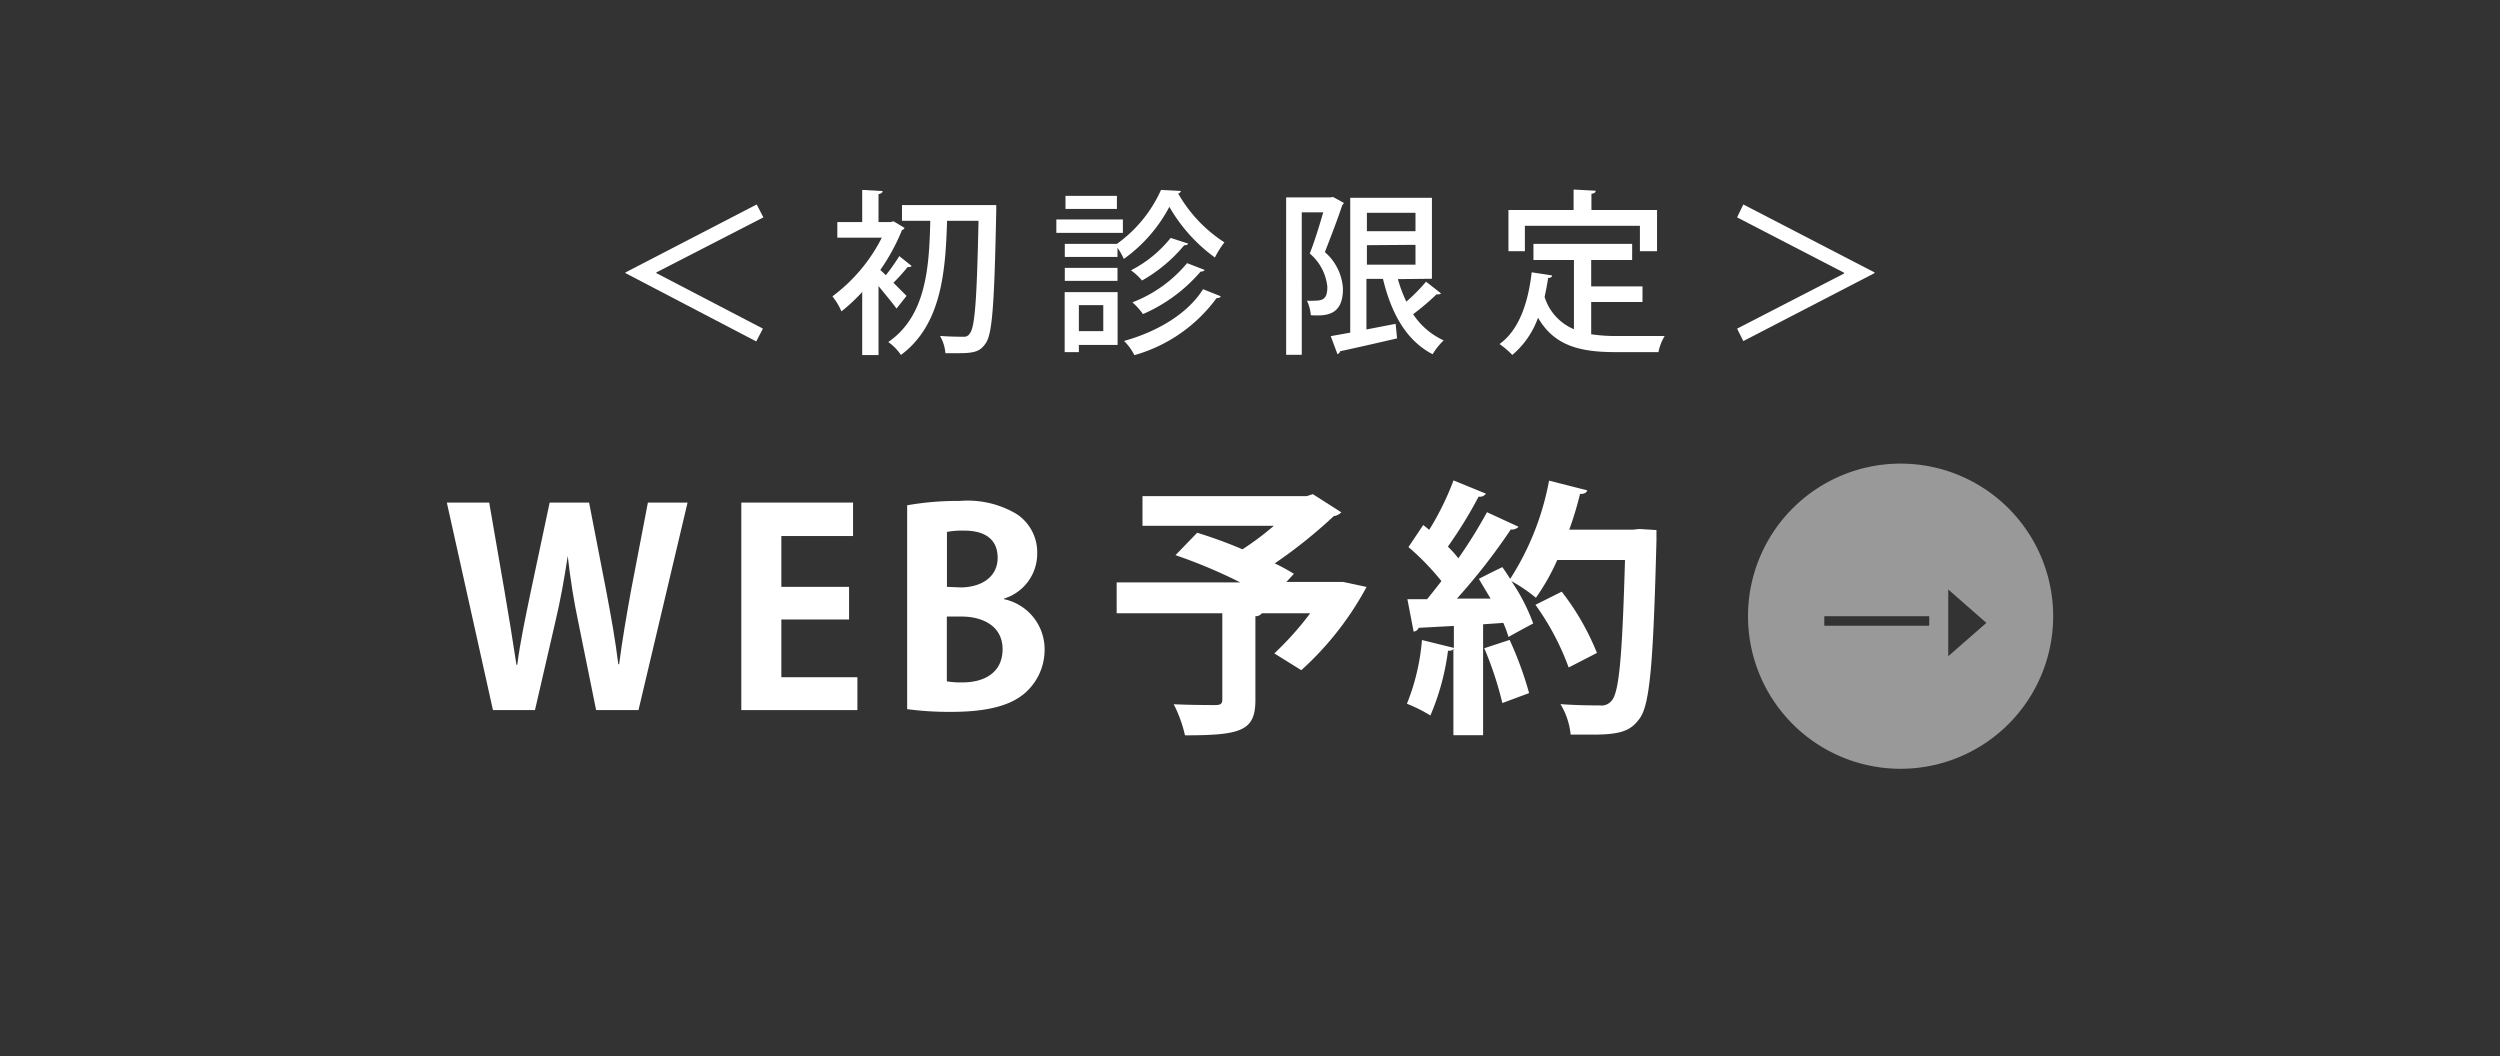
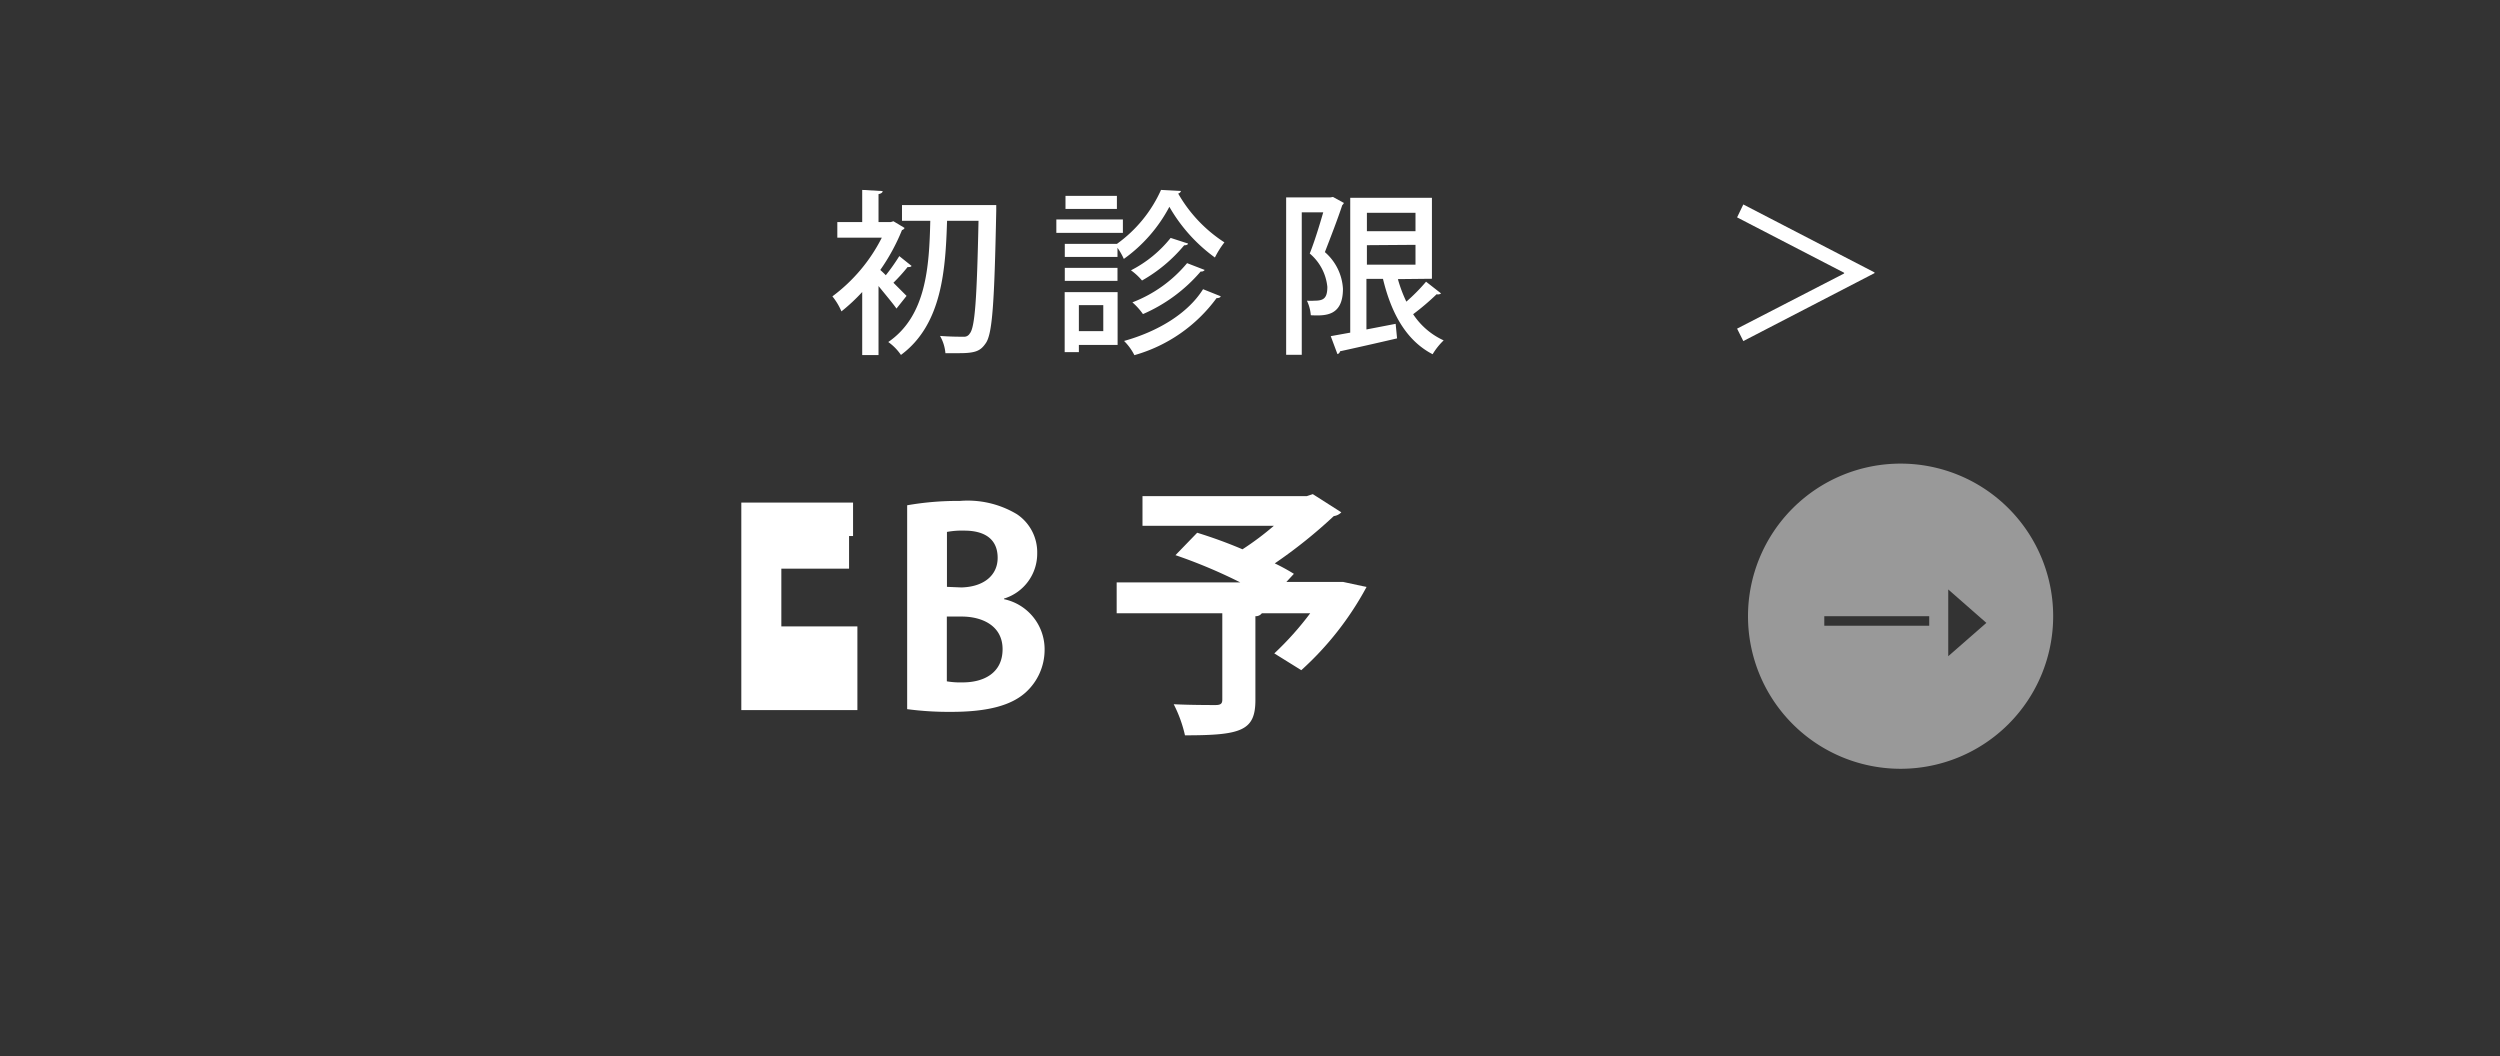
<svg xmlns="http://www.w3.org/2000/svg" viewBox="0 0 213 90">
  <rect x="0" y="0" width="213" height="90" fill="#333333" stroke="none" />
  <defs>
    <style>.cls-1{fill:none;}.cls-2,.cls-3{fill:#fff;}.cls-3{opacity:0.5;}</style>
  </defs>
  <title>sp_f_web</title>
  <g id="レイヤー_2" data-name="レイヤー 2">
    <g id="menu">
      <rect class="cls-1" width="213" height="90" />
-       <path class="cls-2" d="M64.47,17.42l.57,1.1-9.12,4.69v.06L65,28l-.57,1.09L53.29,23.27v-.06Z" />
      <path class="cls-2" d="M77.67,22.66a.26.26,0,0,1-.21.09.3.3,0,0,1-.13,0,15.57,15.57,0,0,1-1.21,1.34l1.12,1.12-.86,1.08c-.32-.46-1-1.26-1.53-1.92v5.88H73.46V24.88a15.63,15.63,0,0,1-1.77,1.65,5.37,5.37,0,0,0-.77-1.28,14.18,14.18,0,0,0,4.21-5H71.34V18.92h2.12V16.18l1.74.1c0,.12-.11.21-.35.26v2.38H75.9l.22-.07.95.57a.31.31,0,0,1-.22.18A16.93,16.93,0,0,1,75,23c.13.12.3.27.47.45a17.12,17.12,0,0,0,1.15-1.63Zm6.42-5.19.79,0c0,.11,0,.33,0,.5-.16,7.9-.33,10.5-.9,11.28-.42.61-.81.84-2.22.84l-1.21,0a3.54,3.54,0,0,0-.46-1.47c.89.07,1.67.07,2,.07a.55.55,0,0,0,.53-.27c.45-.51.61-3,.75-9.61H80.69c-.13,4.09-.4,8.83-3.93,11.43a4.34,4.34,0,0,0-1.08-1.1c3.24-2.22,3.49-6.4,3.58-10.33H76.85V17.47Z" />
      <path class="cls-2" d="M95.67,18.7v1.14H90V18.7Zm-.45,6.19v4.5h-3.3V30H90.71V24.89Zm-4.5-4.11h4.44a11.39,11.39,0,0,0,3.76-4.6l1.7.09a.33.33,0,0,1-.24.22,12.1,12.1,0,0,0,3.94,4.16,7.61,7.61,0,0,0-.81,1.29,13.8,13.8,0,0,1-3.88-4.32,12.76,12.76,0,0,1-3.88,4.44,5.73,5.73,0,0,0-.54-.95v.78H90.72Zm0,3.15V22.82h4.49v1.11Zm4.44-7.24V17.8H90.78V16.69ZM94,26H91.92v2.21H94Zm10-.76c0,.1-.16.16-.35.16a13.09,13.09,0,0,1-7,4.86,4.66,4.66,0,0,0-.88-1.21c2.86-.8,5.43-2.33,6.73-4.41Zm-2.78-4.49c0,.09-.14.15-.33.15a12.9,12.9,0,0,1-3.59,3,5.24,5.24,0,0,0-.94-.87,10.33,10.33,0,0,0,3.38-2.76ZM102.64,23a.34.34,0,0,1-.34.13,13.56,13.56,0,0,1-4.92,3.63,5.49,5.49,0,0,0-.9-1,11.32,11.32,0,0,0,4.66-3.34Z" />
      <path class="cls-2" d="M113.57,16.78l.93.51a.55.55,0,0,1-.14.19c-.39,1.19-1,2.76-1.48,4a4.46,4.46,0,0,1,1.54,3.12c0,2.37-1.54,2.31-2.74,2.26a3.46,3.46,0,0,0-.33-1.24,4.55,4.55,0,0,0,.61,0c.77,0,1.13-.16,1.13-1.18a4.26,4.26,0,0,0-1.5-2.84c.42-1.05.84-2.44,1.15-3.51h-1.83V30.23h-1.33V16.82h3.76Zm5.53,7a11.76,11.76,0,0,0,.72,1.92A15.67,15.67,0,0,0,121.5,24l1.28,1a.45.45,0,0,1-.38.07,21.29,21.29,0,0,1-2,1.7A6.17,6.17,0,0,0,123,29a5.67,5.67,0,0,0-.94,1.18c-2.23-1.15-3.52-3.46-4.23-6.42h-1.41v4.31l2.49-.48.12,1.24c-1.8.42-3.67.84-4.86,1.1a.3.3,0,0,1-.22.24l-.57-1.53,1.66-.3V16.85H122v6.9Zm1.5-5.65h-4.14v1.57h4.14Zm-4.14,2.76v1.66h4.14V20.86Z" />
-       <path class="cls-2" d="M135.57,25.73v2.75a14.55,14.55,0,0,0,2.16.15c.66,0,3.23,0,4.1,0A4.15,4.15,0,0,0,141.3,30h-3.64c-3,0-5.22-.51-6.62-2.93a7.42,7.42,0,0,1-2.19,3.17,7.72,7.72,0,0,0-1.09-.93c1.62-1.16,2.43-3.41,2.74-6.11l1.74.27c0,.14-.15.21-.34.21-.08.56-.19,1.1-.3,1.62a4.39,4.39,0,0,0,2.5,2.75V22.15h-3.45V20.78h8.41v1.37h-3.49V24.4h4.37v1.33Zm-5.65-6.49V21.4h-1.4V17.89h5.55V16.15l1.88.1c0,.14-.11.23-.36.26v1.38h5.59V21.4h-1.46V19.24Z" />
      <path class="cls-2" d="M148.53,17.42l11.18,5.79v.06l-11.18,5.79L148,28l9.12-4.7v-.06L148,18.52Z" />
-       <path class="cls-2" d="M58.58,42.82,54.4,60.5H50.79L49.27,53c-.39-1.84-.67-3.63-.9-5.63h0c-.3,2-.62,3.77-1.06,5.63l-1.73,7.5H42L38.07,42.82h3.61L43,50.45c.37,2.12.71,4.3,1,6.19h.07c.26-2,.69-4,1.15-6.23l1.61-7.59h3.36l1.49,7.68c.39,2.07.74,4,1,6.09h.07c.27-2.09.62-4.09,1-6.21l1.45-7.56Z" />
-       <path class="cls-2" d="M73.05,60.5H63.16V42.82h9.52v2.85H66.57V50h5.77v2.78H66.57v4.92h6.48Z" />
+       <path class="cls-2" d="M73.05,60.5H63.16V42.82h9.52v2.85H66.57h5.77v2.78H66.57v4.92h6.48Z" />
      <path class="cls-2" d="M85.54,51.05A4.36,4.36,0,0,1,89,55.37,4.89,4.89,0,0,1,87.38,59c-1.2,1.08-3.17,1.65-6.32,1.65a26.87,26.87,0,0,1-3.77-.23V43.05a24.79,24.79,0,0,1,4.48-.37,8.15,8.15,0,0,1,4.87,1.13,3.9,3.9,0,0,1,1.73,3.33A4,4,0,0,1,85.54,51Zm-3.63-1C83.84,50,85,49,85,47.53c0-1.75-1.31-2.32-2.83-2.32a6.89,6.89,0,0,0-1.49.11V50Zm-1.24,8a6.88,6.88,0,0,0,1.35.09c1.84,0,3.4-.83,3.4-2.83s-1.74-2.78-3.49-2.78H80.67Z" />
      <path class="cls-2" d="M114.43,49.58l2,.43a26.37,26.37,0,0,1-5.56,7.09l-2.3-1.43a26,26,0,0,0,3.06-3.42h-4.12a.64.64,0,0,1-.55.25v7.15c0,2.62-1.22,3-6,3A11.13,11.13,0,0,0,100,60c1.38.07,3.09.07,3.55.07s.59-.12.59-.46V52.25h-9V49.62h10.53a44.11,44.11,0,0,0-5.52-2.32L102,45.39a39.51,39.51,0,0,1,3.86,1.41,24.21,24.21,0,0,0,2.67-2H97.34V42.27h14l.51-.17,2.43,1.55a1.08,1.08,0,0,1-.64.32A42,42,0,0,1,108.61,48a16.89,16.89,0,0,1,1.63.89l-.64.69h4.23Z" />
-       <path class="cls-2" d="M139.66,45.07l1.47.09c0,.23,0,.6,0,.9-.27,10.39-.55,14-1.45,15.18-.73,1-1.56,1.35-3.95,1.35-.62,0-1.27,0-1.91,0a6.17,6.17,0,0,0-.87-2.6c1.44.11,2.76.11,3.35.11a1.09,1.09,0,0,0,1-.39c.67-.69.92-4,1.15-12h-5.77a18.66,18.66,0,0,1-1.82,3.22,13.36,13.36,0,0,0-2.09-1.42,16.38,16.38,0,0,1,1.86,3.61c-.78.41-1.45.78-2.11,1.15a8.63,8.63,0,0,0-.44-1.2l-1.72.12v9.45h-2.53V55.28c-.07.14-.26.18-.46.16a20.65,20.65,0,0,1-1.5,5.52,12.49,12.49,0,0,0-2-1,18.45,18.45,0,0,0,1.28-5.43l2.72.67V53.33l-3,.16a.49.49,0,0,1-.43.32l-.53-2.76h1.68c.39-.48.8-1,1.22-1.54a21.27,21.27,0,0,0-2.81-2.9l1.26-1.88.51.41a24.07,24.07,0,0,0,2.07-4.21l2.76,1.13a.61.61,0,0,1-.62.25,37.35,37.35,0,0,1-2.62,4.26c.34.34.64.66.89,1a41,41,0,0,0,2.44-3.93l2.69,1.24a.76.76,0,0,1-.66.23A51.84,51.84,0,0,1,124.13,51L127,51c-.35-.58-.69-1.15-1-1.68.74-.39,1.36-.69,2-1,.23.32.44.64.67,1a23.29,23.29,0,0,0,3.31-8.37l3.26.83c-.07.2-.27.32-.62.3a29.47,29.47,0,0,1-.92,3.05h5.43ZM128,59.9a29.15,29.15,0,0,0-1.54-4.67l2.16-.71a30.24,30.24,0,0,1,1.66,4.53Zm5.06-9.49a21.69,21.69,0,0,1,3,5.22l-2.41,1.24a21.94,21.94,0,0,0-2.83-5.34Z" />
      <path class="cls-3" d="M161.93,39.5a13,13,0,1,0,13,13A13,13,0,0,0,161.93,39.5Zm2.44,13.81h-8.94V52.5h8.94Zm1.62,2.6V50.22l3.25,2.85Z" />
    </g>
  </g>
</svg>